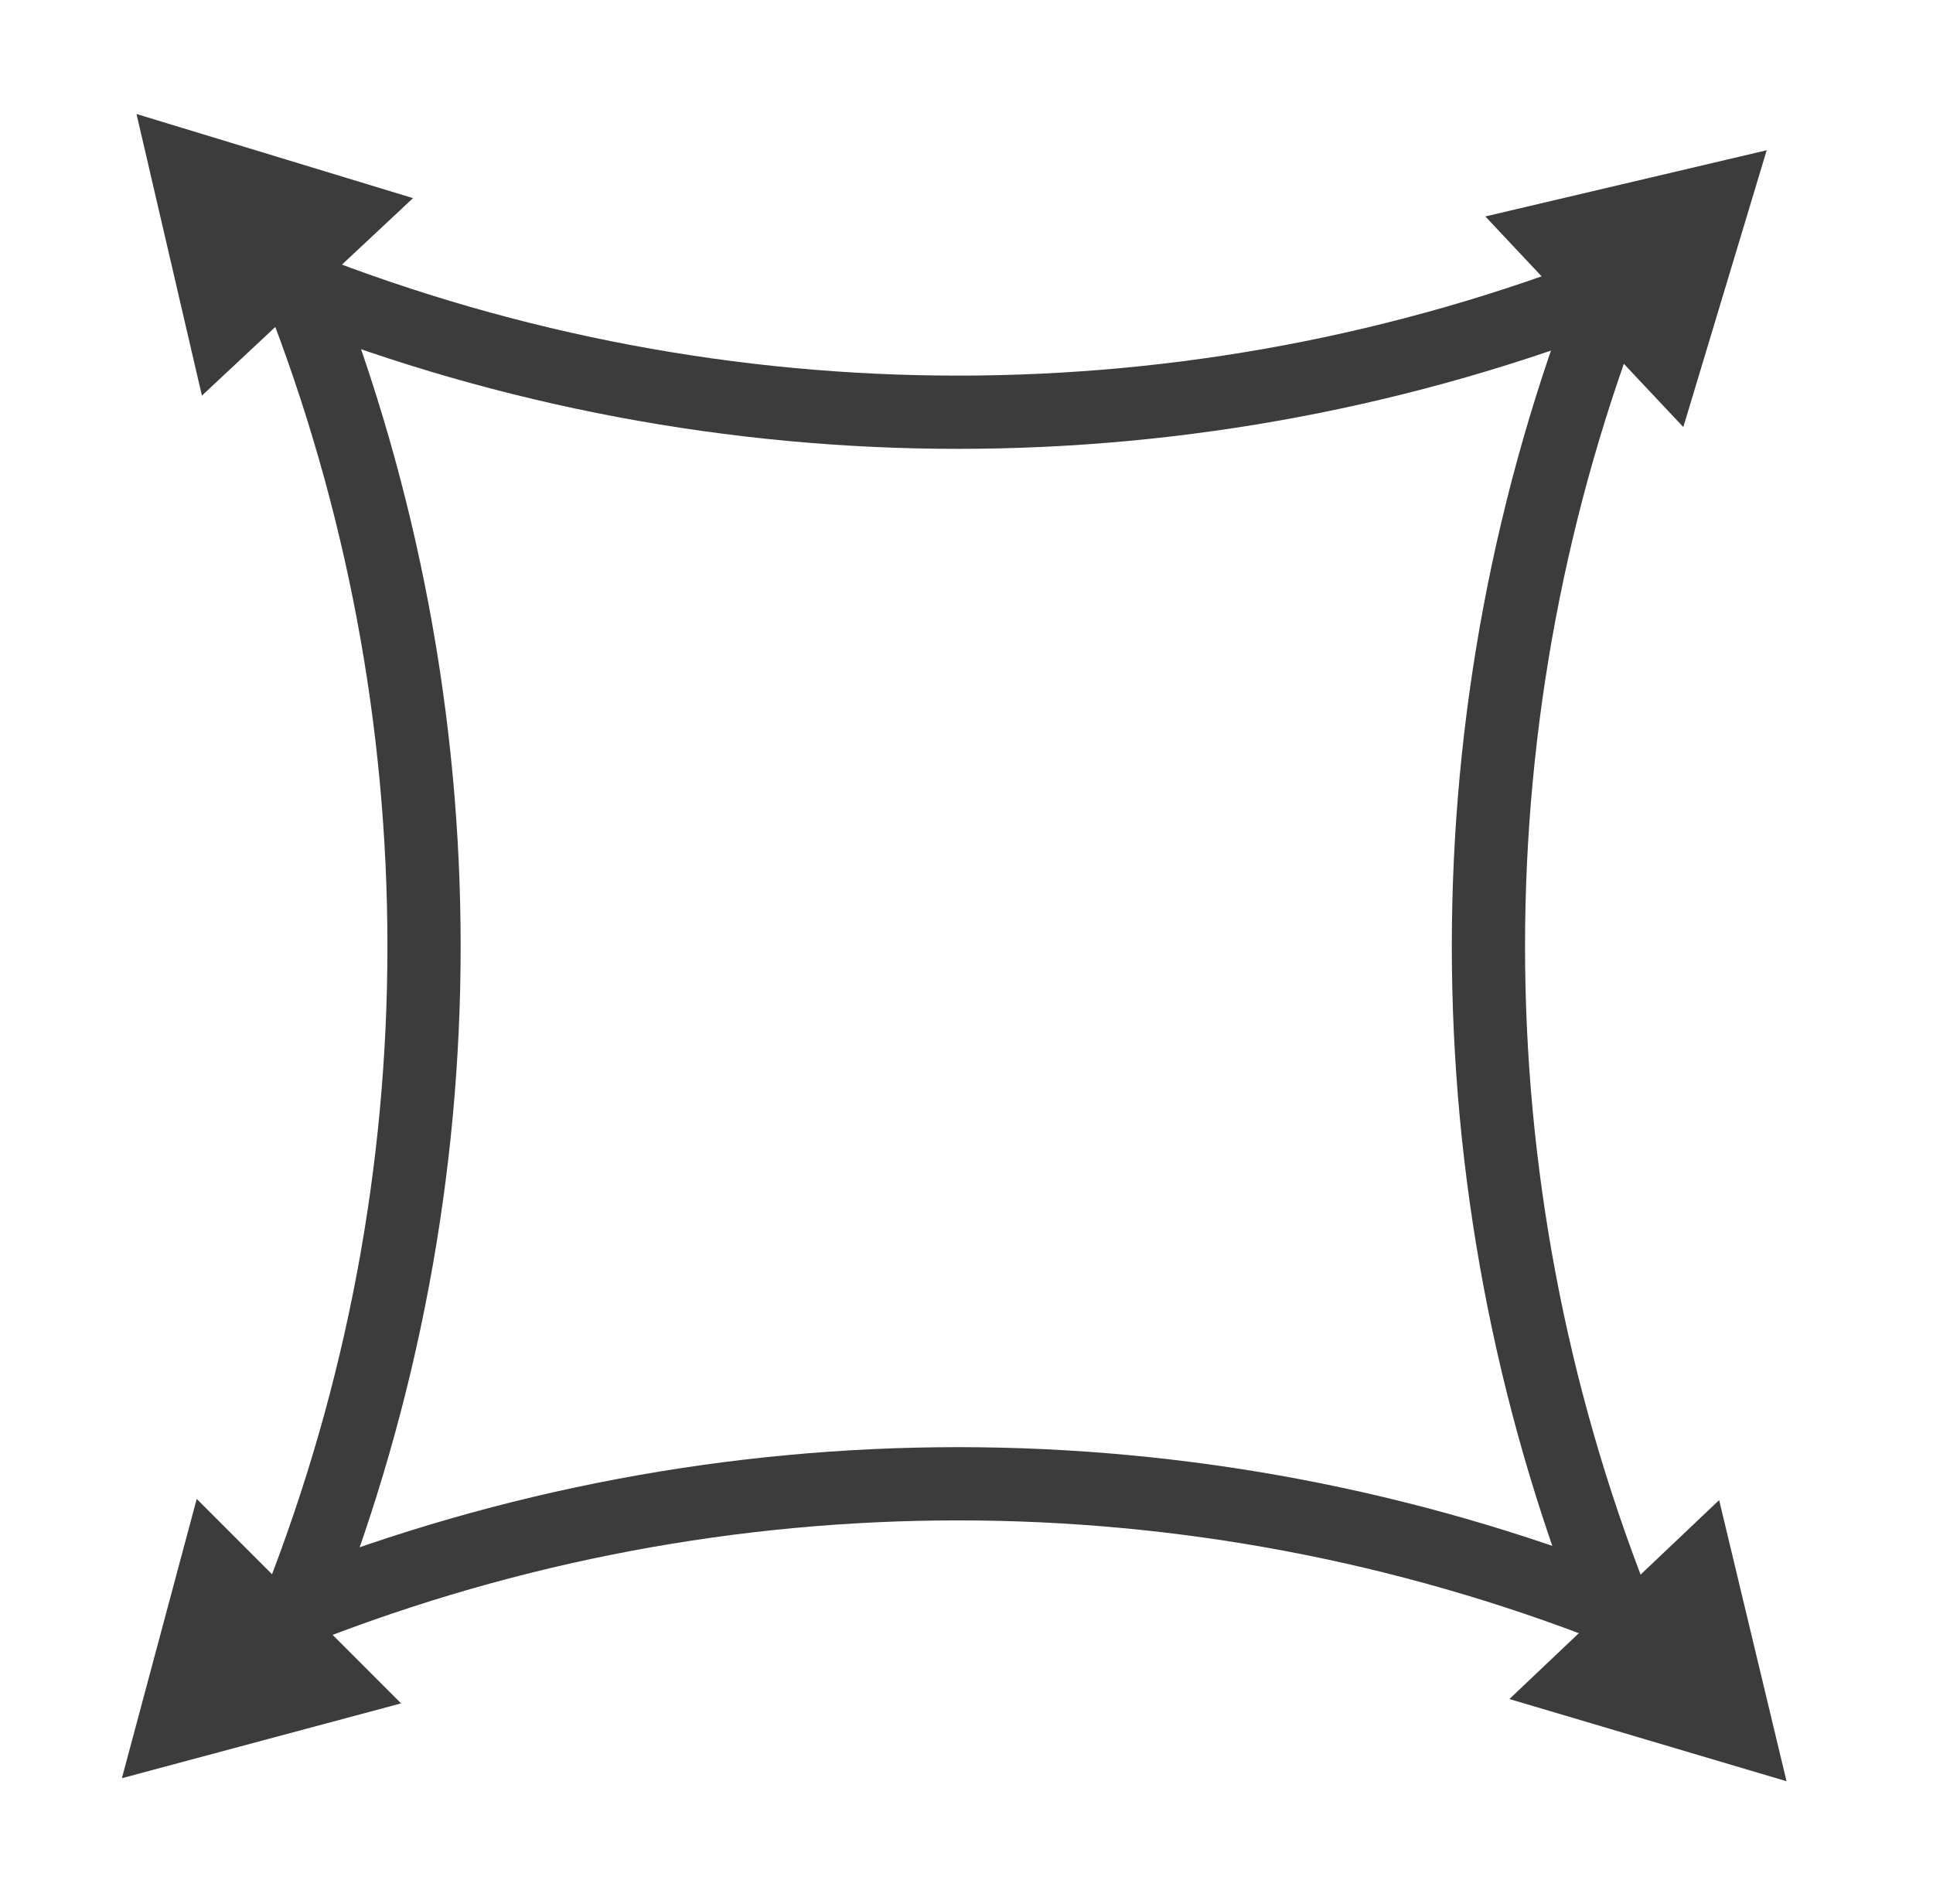
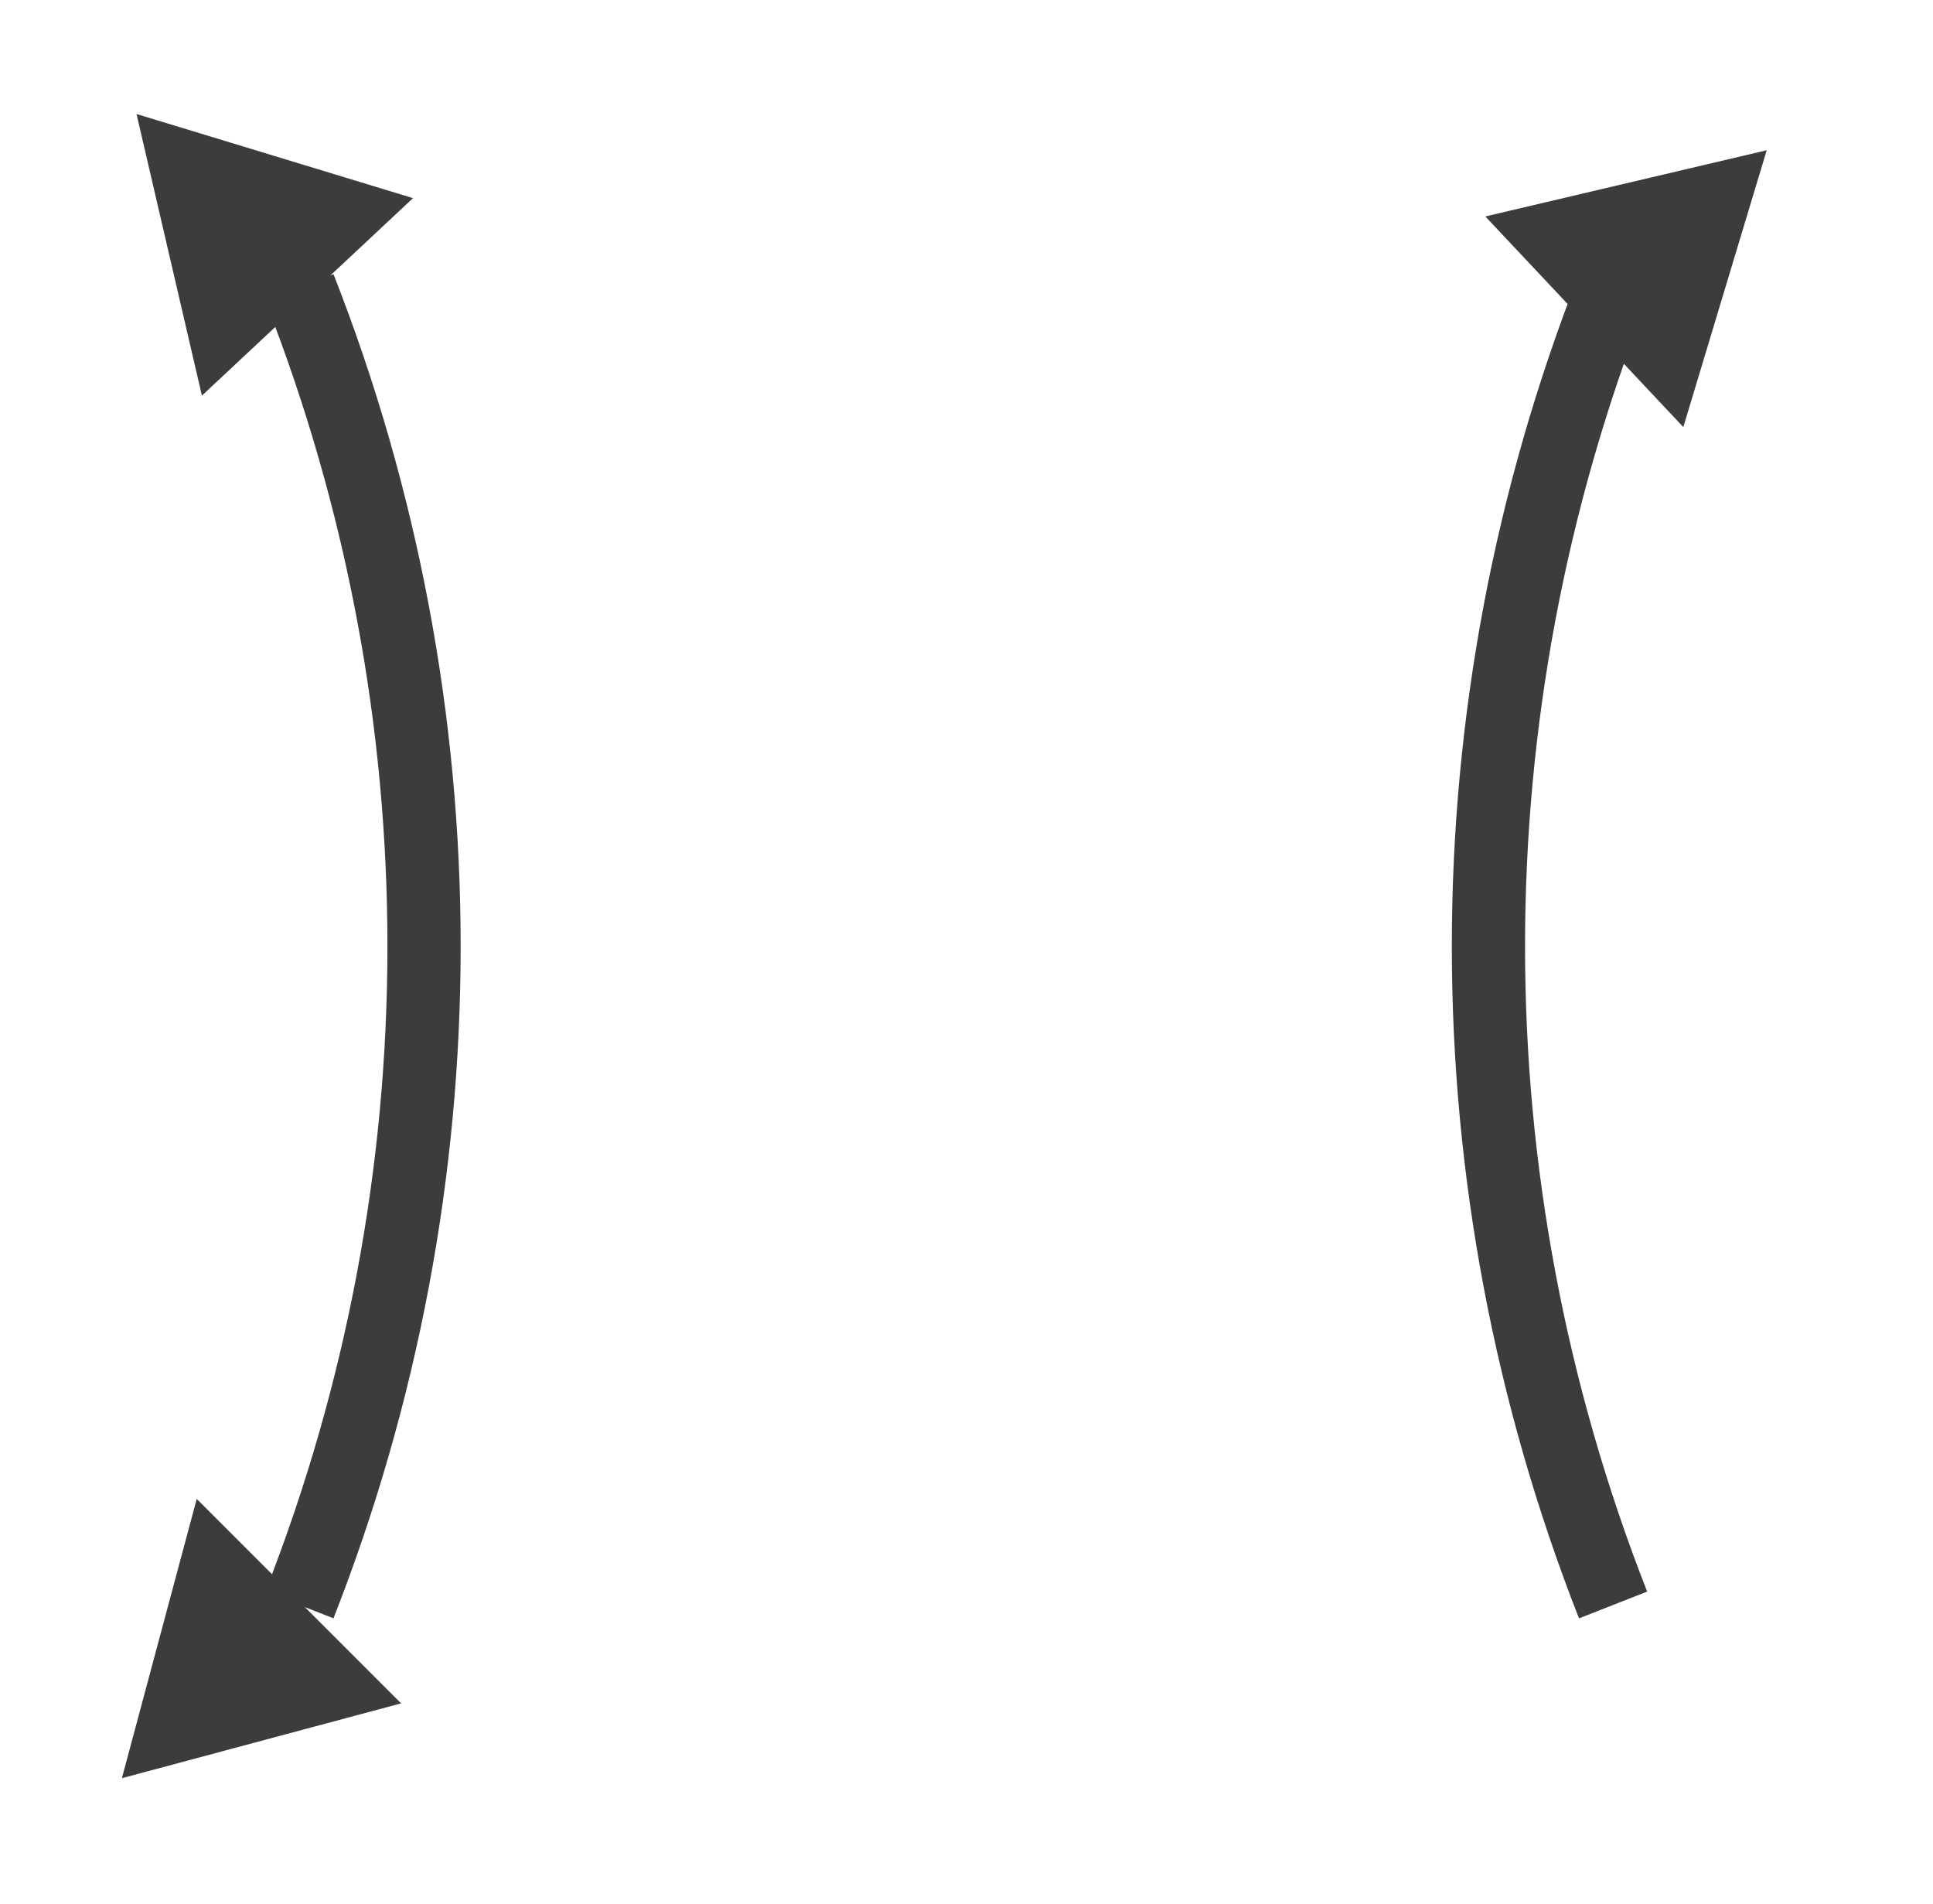
<svg xmlns="http://www.w3.org/2000/svg" width="66" height="65" viewBox="0 0 66 65" fill="none">
  <path d="M55.077 54.789V54.789C49.402 40.335 49.402 24.271 55.077 9.817V9.817" stroke="#3C3C3C" stroke-width="2.5" />
-   <path d="M55.195 9.817V9.817C40.742 15.491 24.677 15.491 10.224 9.817V9.817" stroke="#3C3C3C" stroke-width="2.5" />
  <path d="M10.223 9.816V9.816C15.897 24.27 15.897 40.334 10.223 54.788V54.788" stroke="#3C3C3C" stroke-width="2.5" />
-   <path d="M9.767 53.744C9.124 53.996 8.808 54.721 9.06 55.364C9.312 56.007 10.038 56.323 10.68 56.071L10.223 54.907L9.767 53.744ZM10.223 54.907L10.68 56.071C24.84 50.512 40.578 50.512 54.738 56.071L55.195 54.907L55.652 53.744C40.905 47.954 24.514 47.954 9.767 53.744L10.223 54.907Z" fill="#3C3C3C" />
-   <path d="M60.999 60.806L51.537 58L58.698 51.209L60.999 60.806Z" fill="#3C3C3C" />
  <path d="M4.162 60.702L6.717 51.169L13.695 58.148L4.162 60.702Z" fill="#3C3C3C" />
  <path d="M4.661 3.892L14.102 6.764L6.894 13.505L4.661 3.892Z" fill="#3C3C3C" />
  <path d="M60.322 5.129L57.475 14.579L50.715 7.389L60.322 5.129Z" fill="#3C3C3C" />
</svg>